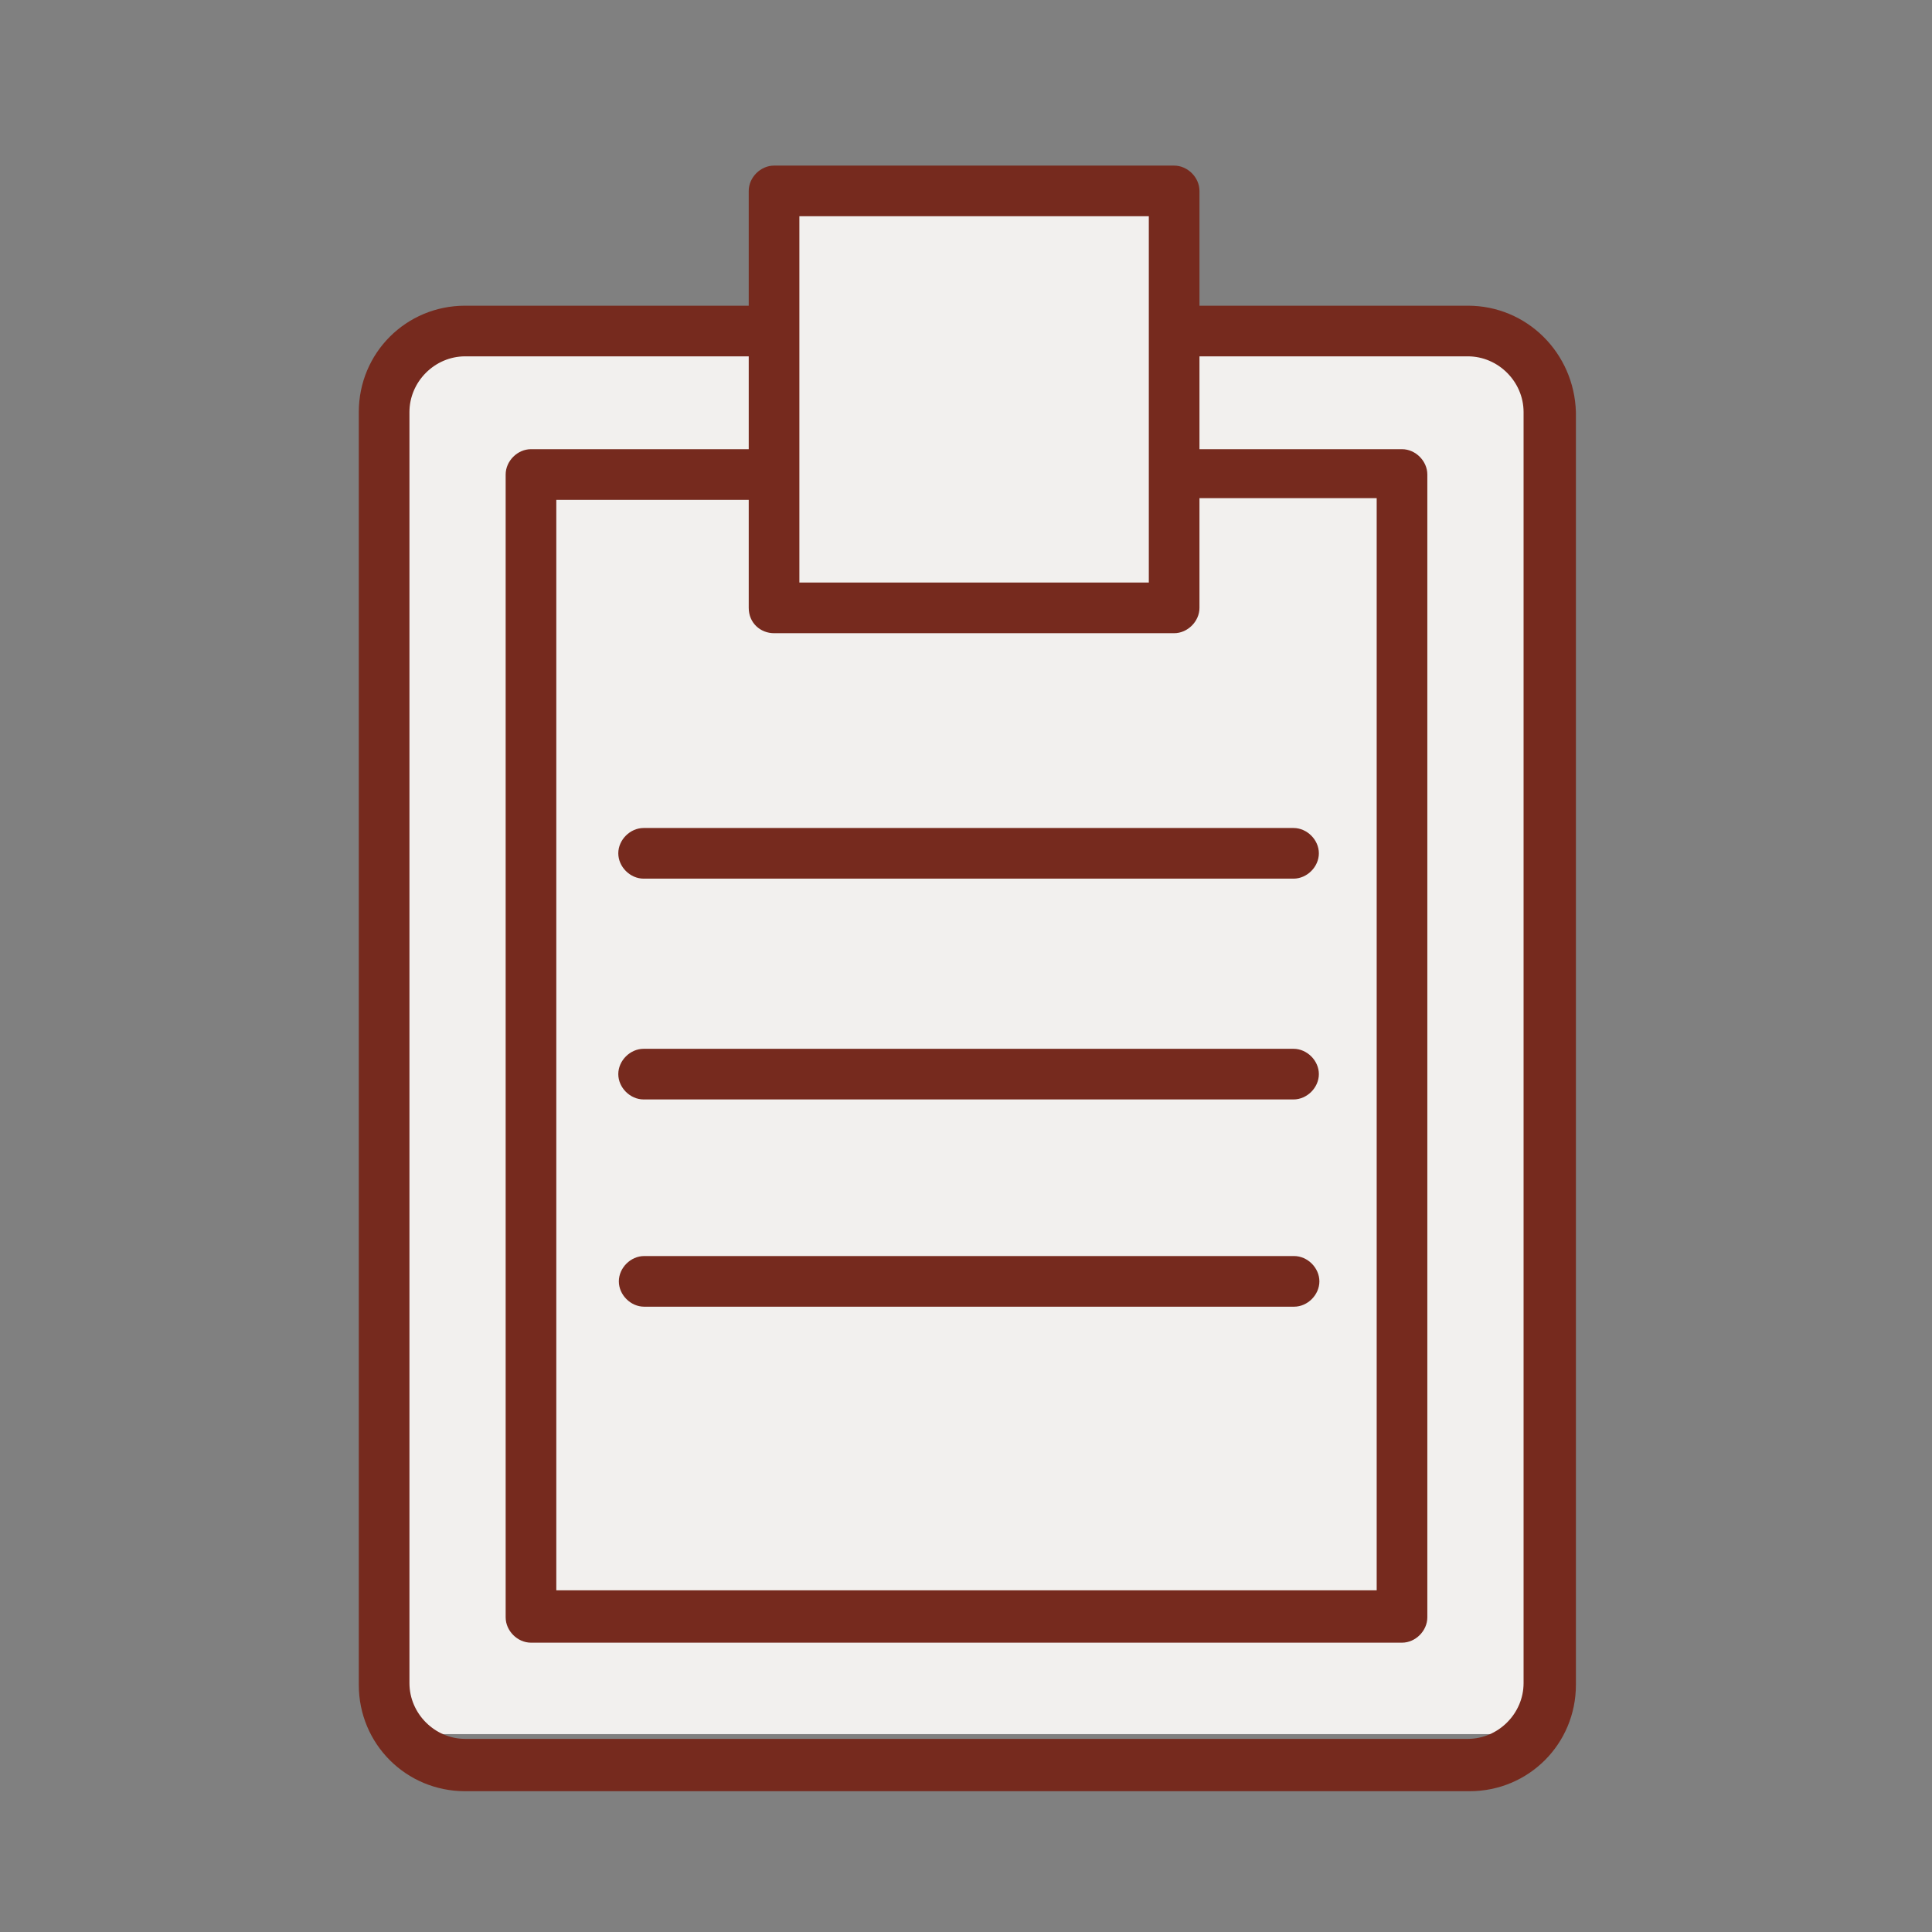
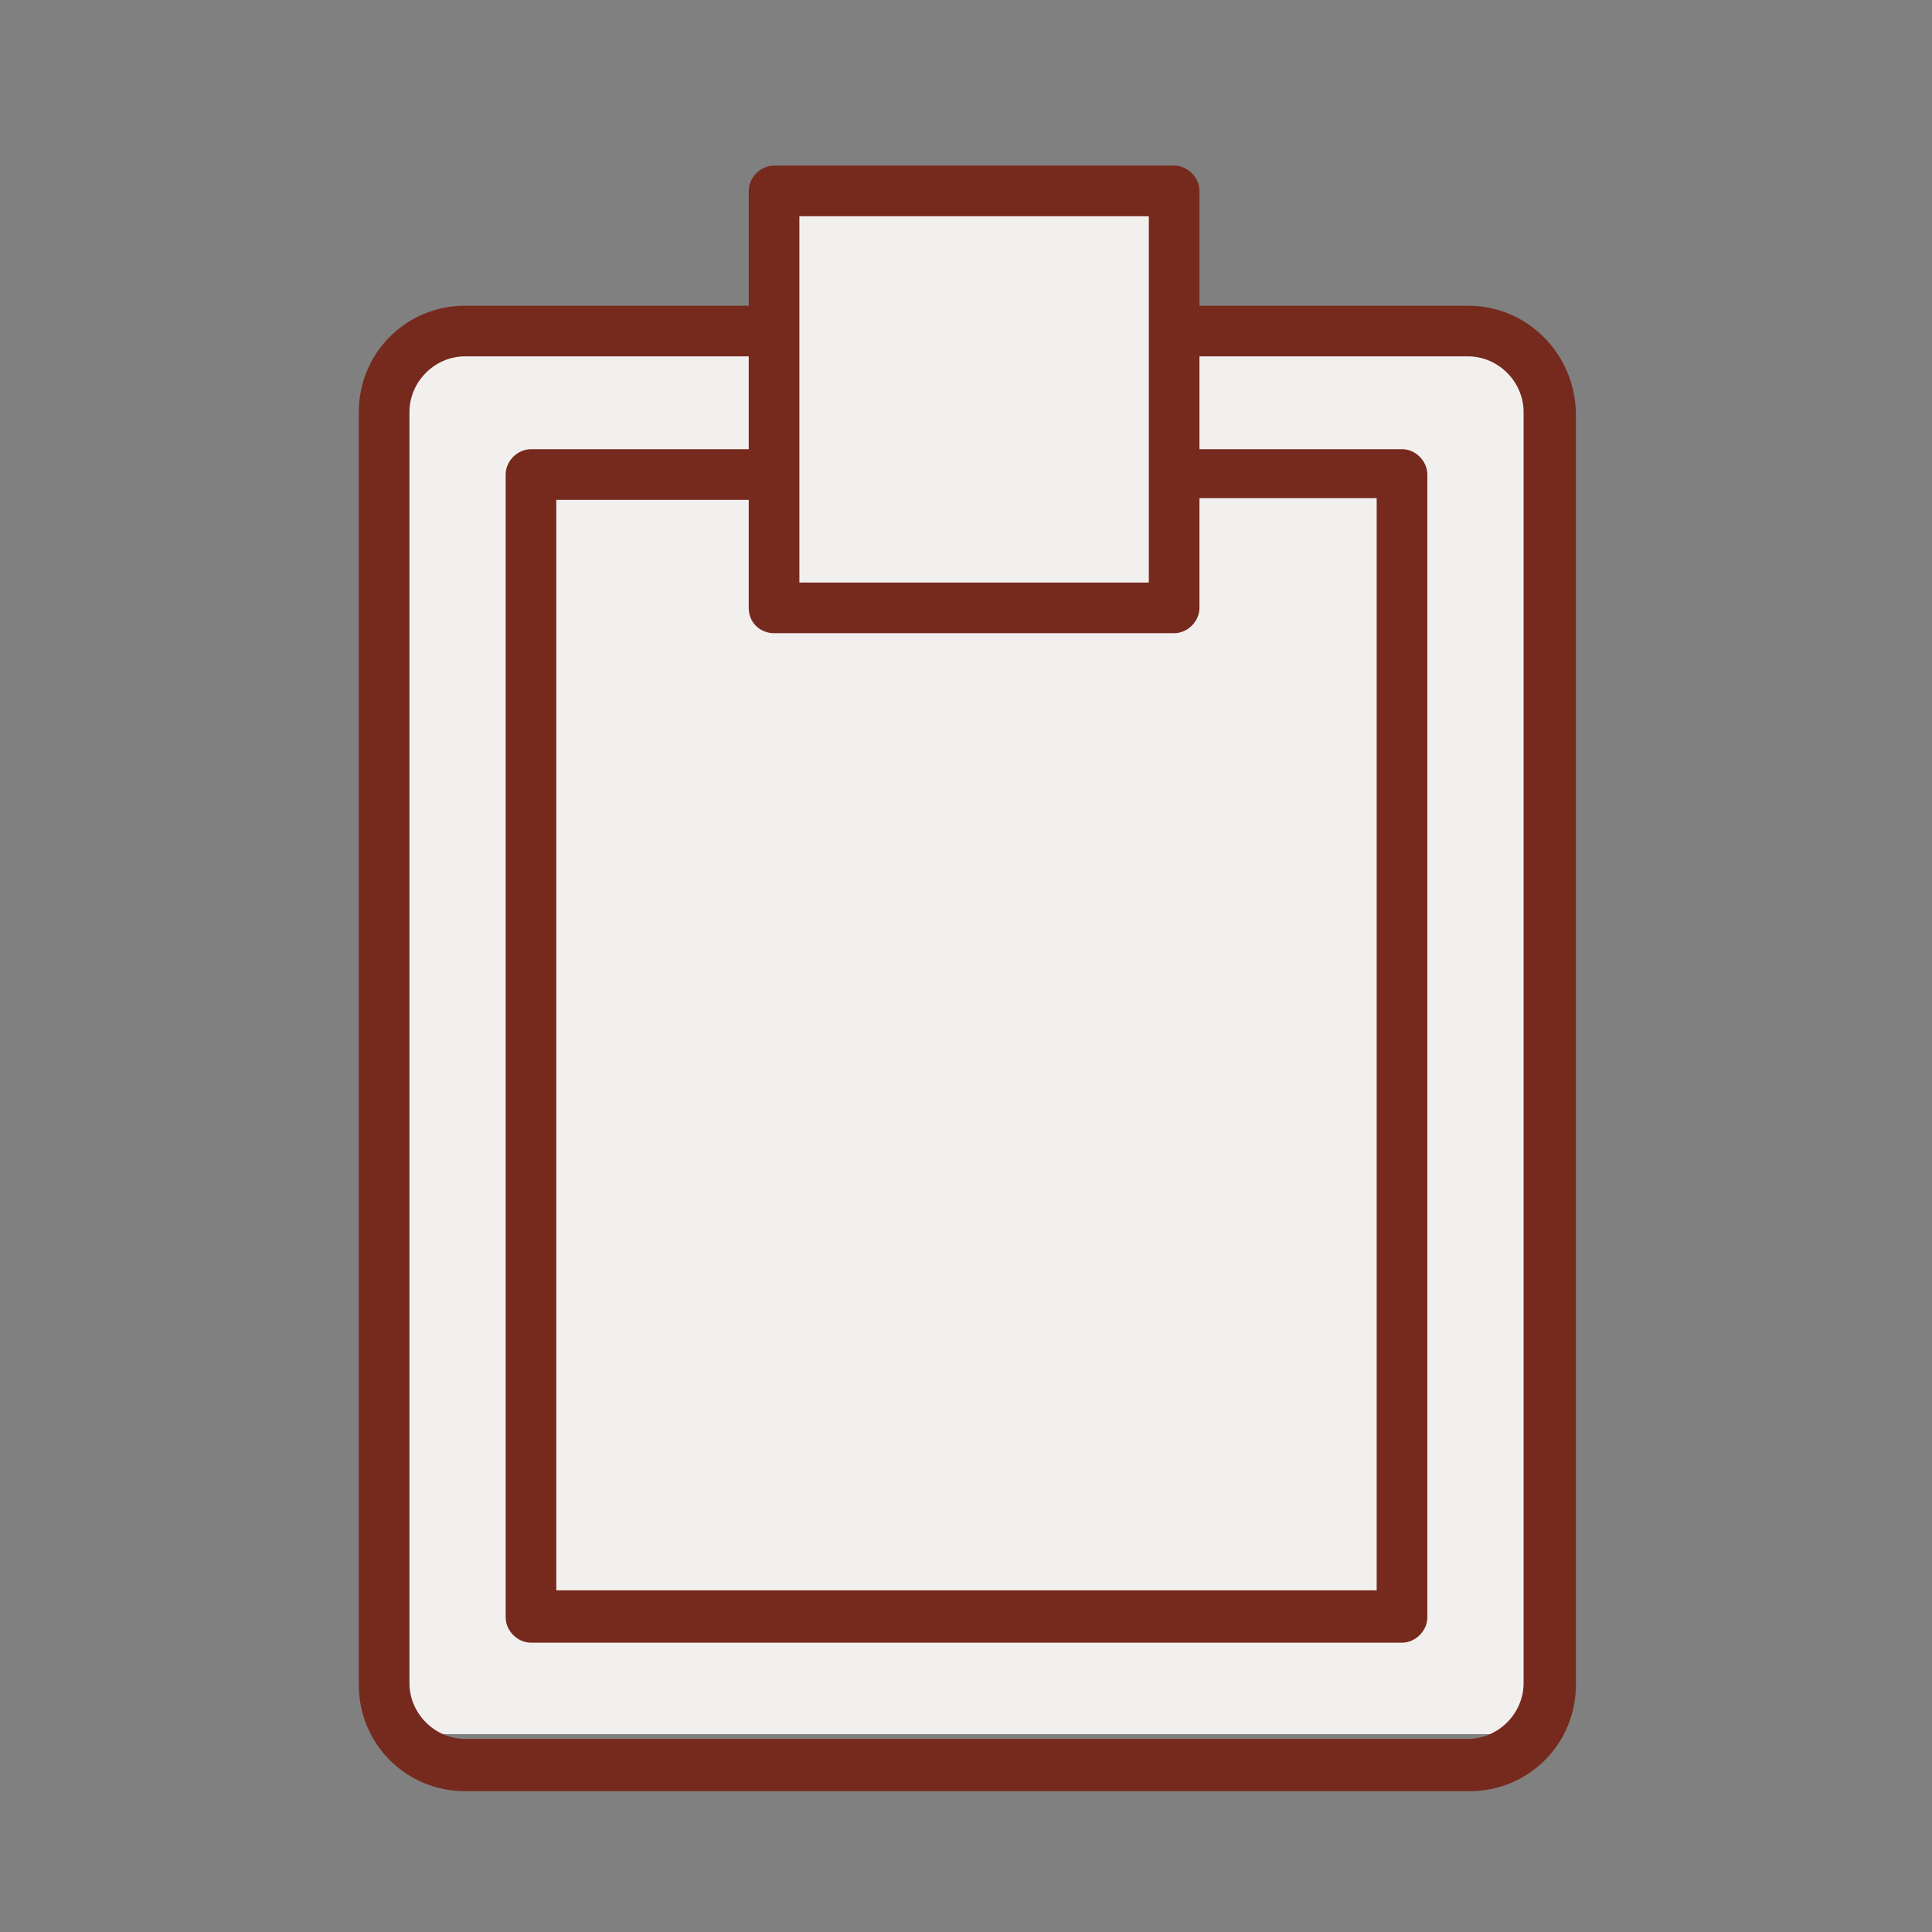
<svg xmlns="http://www.w3.org/2000/svg" width="70" height="70" viewBox="0 0 70 70" fill="none">
  <rect x="0" y="0" width="70" height="70" fill="#808080" stroke="none" />
  <path d="M14.039 12.715V62.831H55.371V12.715H42.455V7.032H27.989V12.715H14.039Z" fill="#F2F0EE" />
  <path d="M53.183 11.076H43.459V6.917C43.459 6.428 43.03 6 42.541 6H28.046C27.556 6 27.128 6.428 27.128 6.917V11.076H16.853C14.713 11.076 13 12.789 13 14.93V61.046C13 63.186 14.713 64.899 16.853 64.899H53.244C55.385 64.899 57.098 63.186 57.098 61.046V14.93C57.036 12.789 55.324 11.076 53.183 11.076ZM28.046 22.942H42.541C43.03 22.942 43.459 22.514 43.459 22.024V18.049H49.88V57.62H20.156V18.11H27.128V22.024C27.128 22.575 27.556 22.942 28.046 22.942ZM41.624 7.835V17.131V21.107H28.963V17.131V11.933V7.835H41.624ZM55.202 60.984C55.202 62.085 54.284 63.003 53.183 63.003H16.853C15.752 63.003 14.835 62.085 14.835 60.984V14.93C14.835 13.829 15.752 12.911 16.853 12.911H27.128V16.275H19.238C18.749 16.275 18.321 16.703 18.321 17.193V58.599C18.321 59.088 18.749 59.517 19.238 59.517H50.798C51.287 59.517 51.715 59.088 51.715 58.599V17.193C51.715 16.703 51.287 16.275 50.798 16.275H43.459V12.911H53.183C54.284 12.911 55.202 13.829 55.202 14.93V60.984Z" fill="#762A1E" />
-   <path d="M46.887 45.509H23.339C22.85 45.509 22.422 45.937 22.422 46.426C22.422 46.916 22.85 47.344 23.339 47.344H46.887C47.376 47.344 47.804 46.916 47.804 46.426C47.804 45.937 47.376 45.509 46.887 45.509Z" fill="#762A1E" />
-   <path d="M46.867 38H23.32C22.831 38 22.402 38.428 22.402 38.917C22.402 39.407 22.831 39.835 23.32 39.835H46.867C47.356 39.835 47.785 39.407 47.785 38.917C47.785 38.428 47.356 38 46.867 38Z" fill="#762A1E" />
-   <path d="M46.867 30H23.32C22.831 30 22.402 30.428 22.402 30.917C22.402 31.407 22.831 31.835 23.32 31.835H46.867C47.356 31.835 47.785 31.407 47.785 30.917C47.785 30.428 47.356 30 46.867 30Z" fill="#762A1E" />
</svg>